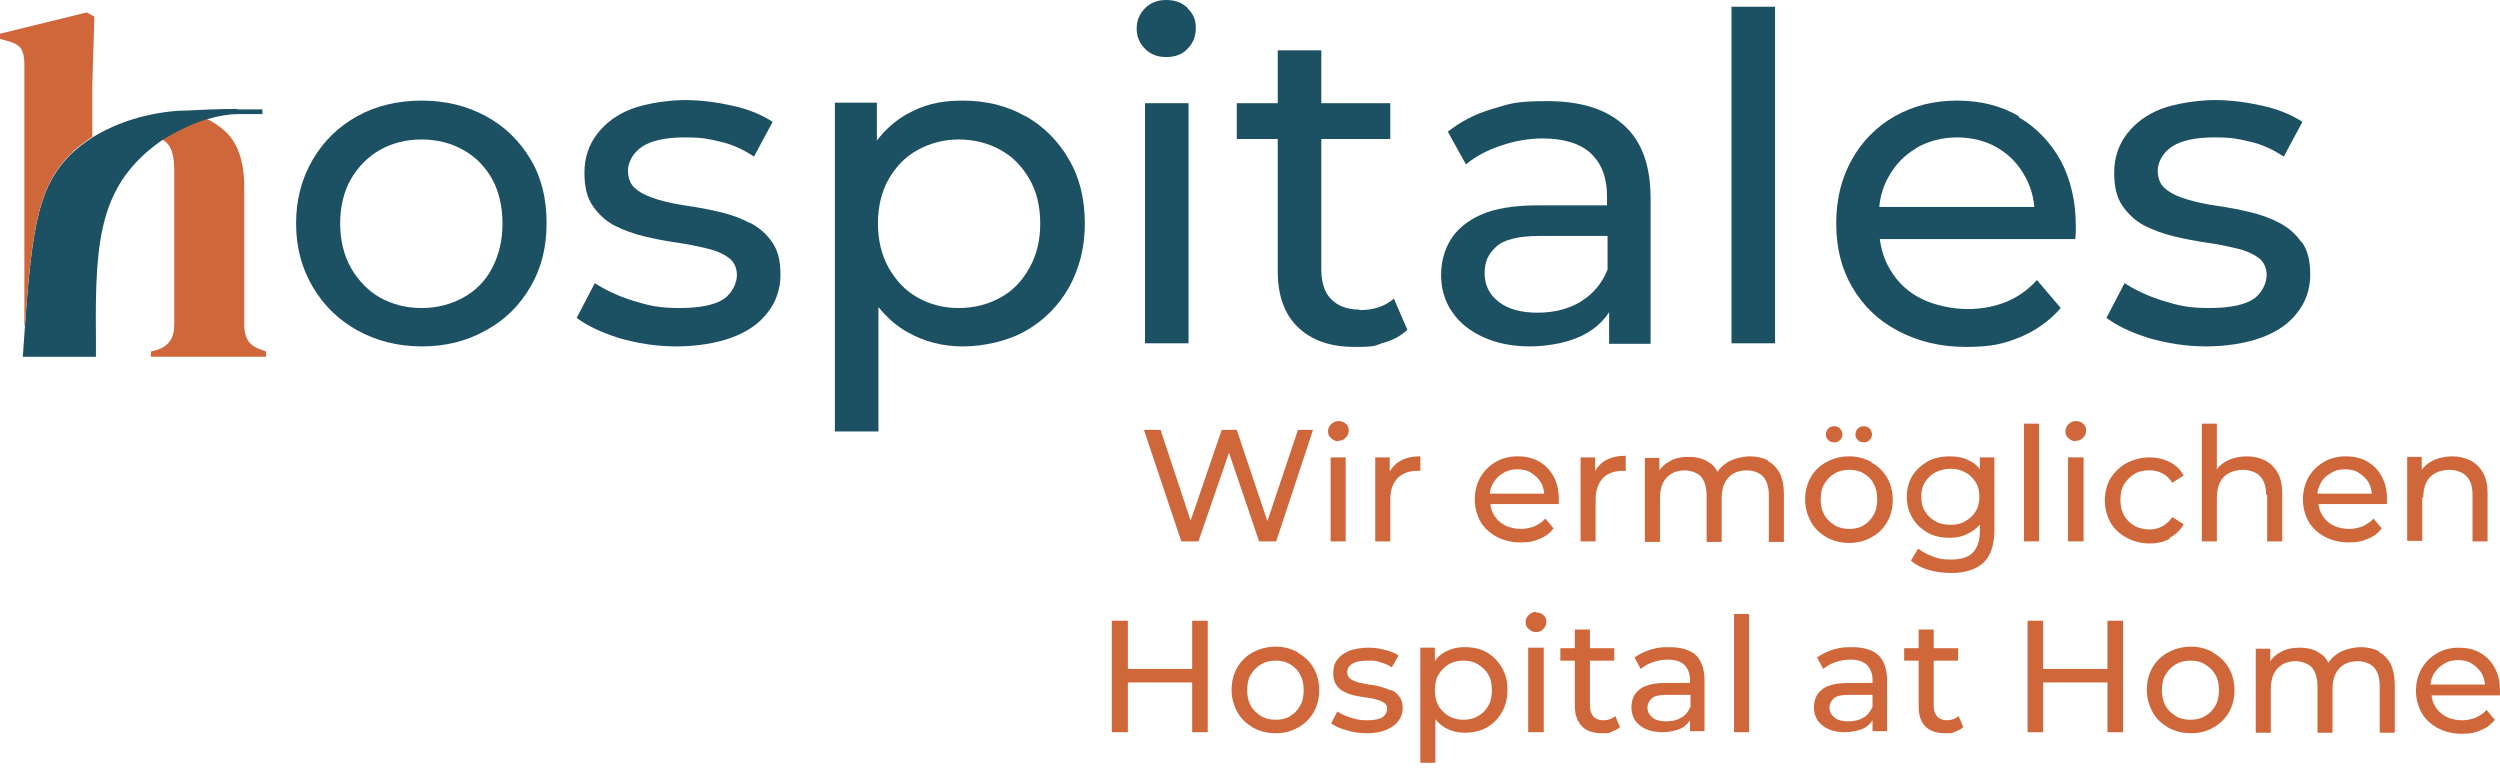
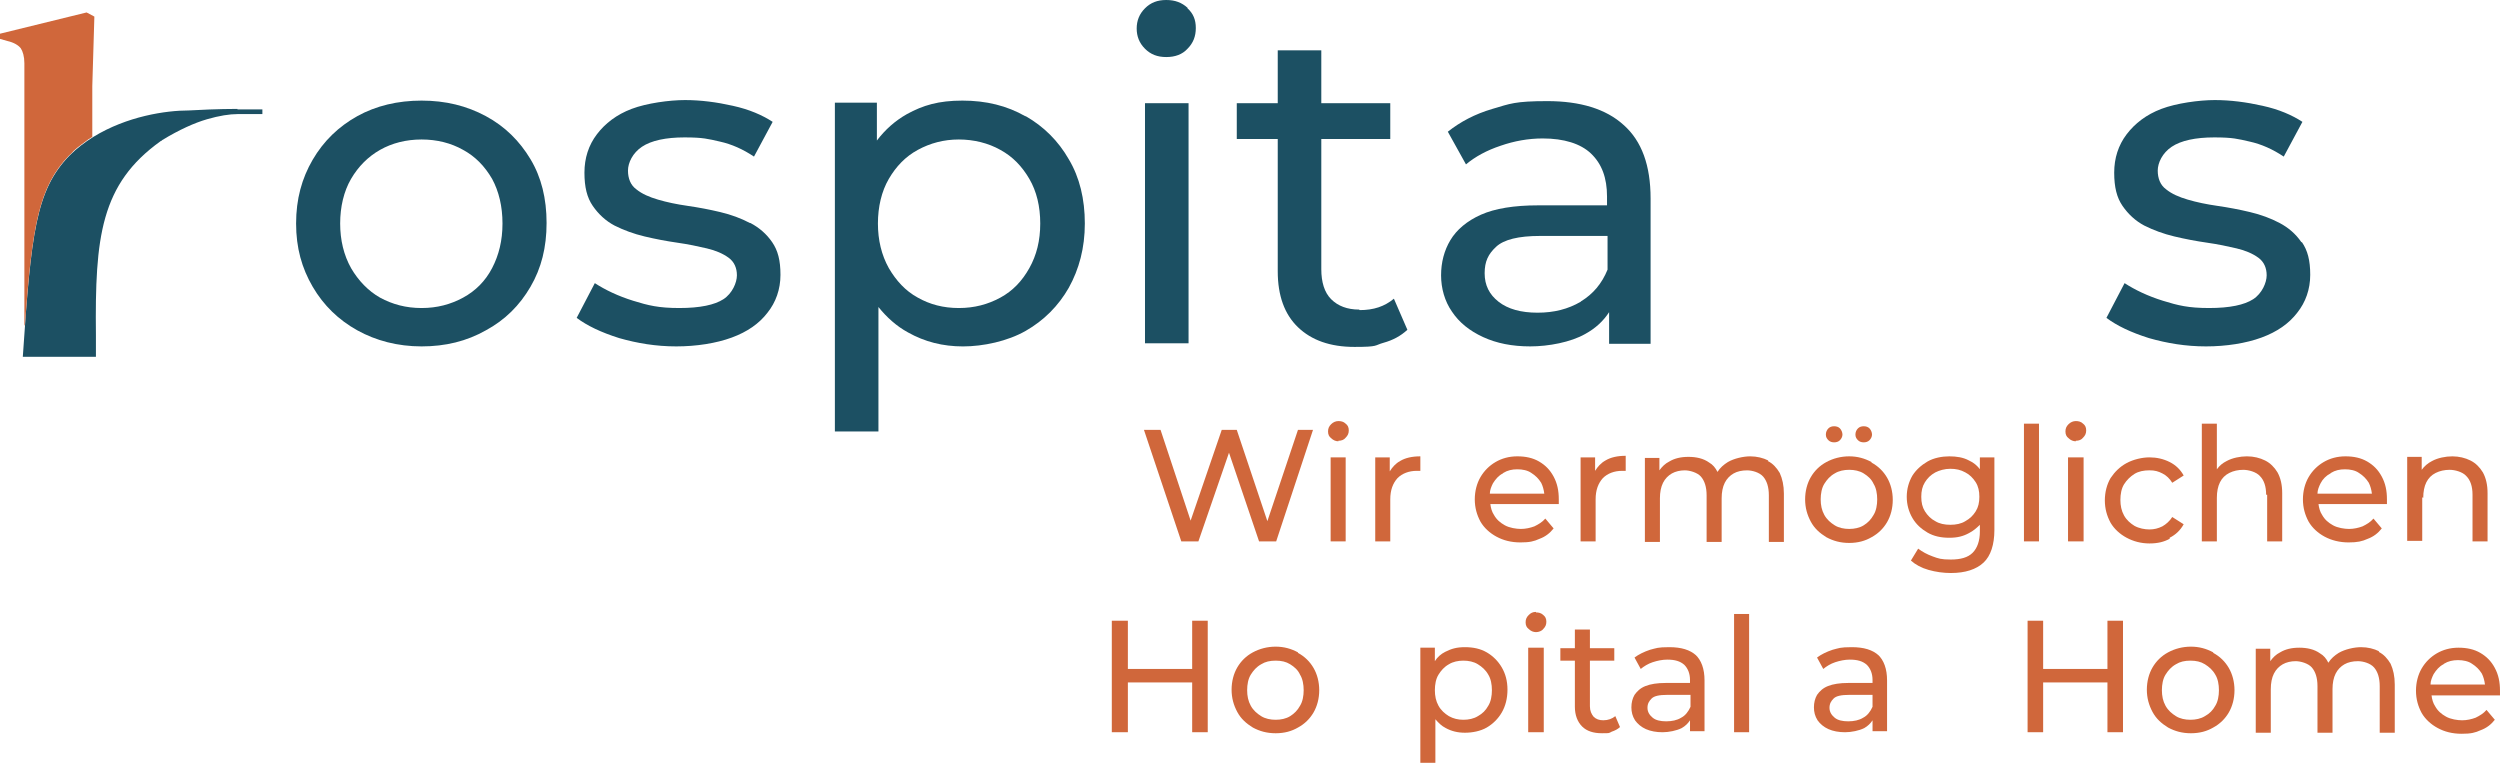
<svg xmlns="http://www.w3.org/2000/svg" id="Ebene_1" viewBox="0 0 283.465 87.874">
  <defs>
    <style>      .st0 {        fill: #1c5063;      }      .st1 {        fill: #d0673b;      }    </style>
  </defs>
  <g id="Ebene_11" data-name="Ebene_1">
    <g>
      <path class="st0" d="M55.094,13.171c-2.176-1.176-4.586-1.764-7.291-1.764s-5.174.588-7.291,1.764-3.822,2.822-5.057,4.939-1.882,4.469-1.882,7.232.647,5.057,1.882,7.173,2.94,3.763,5.057,4.939,4.586,1.823,7.291,1.823,5.115-.588,7.291-1.823c2.176-1.176,3.822-2.822,5.057-4.939s1.823-4.469,1.823-7.232-.588-5.174-1.823-7.232-2.881-3.704-5.057-4.88h0ZM55.799,30.399c-.764,1.47-1.882,2.587-3.293,3.351-1.411.764-2.94,1.176-4.704,1.176s-3.293-.412-4.704-1.176c-1.352-.764-2.47-1.94-3.293-3.351-.823-1.47-1.235-3.175-1.235-5.057s.412-3.645,1.235-5.057,1.94-2.528,3.293-3.293c1.352-.764,2.94-1.176,4.704-1.176s3.351.412,4.704,1.176c1.411.764,2.47,1.882,3.293,3.293.764,1.411,1.176,3.116,1.176,5.057s-.412,3.587-1.176,5.057h0Z" />
      <path class="st0" d="M85.022,25.283c-1-.529-2.117-.941-3.351-1.235-1.235-.294-2.47-.529-3.704-.706-1.235-.176-2.352-.412-3.351-.706s-1.823-.647-2.47-1.176c-.647-.47-.941-1.235-.941-2.117s.529-1.999,1.588-2.705,2.705-1.058,4.821-1.058,2.705.176,3.998.47c1.352.294,2.646.882,3.881,1.705l2.117-3.939c-1.176-.764-2.646-1.411-4.527-1.823-1.823-.412-3.645-.647-5.409-.647s-4.351.353-6.056,1c-1.705.647-2.999,1.646-3.939,2.881-.941,1.235-1.411,2.705-1.411,4.351s.294,2.822.941,3.763,1.47,1.705,2.47,2.234c1.058.529,2.176.941,3.41,1.235s2.47.529,3.704.706c1.235.176,2.352.412,3.351.647s1.823.588,2.47,1.058c.647.47.941,1.176.941,1.999s-.529,2.058-1.529,2.705c-1,.647-2.646,1-4.998,1s-3.528-.294-5.233-.823-3.175-1.235-4.351-1.999l-2.058,3.939c1.176.882,2.763,1.646,4.821,2.293,2.058.588,4.175.941,6.468.941s4.527-.353,6.291-1,3.116-1.588,4.057-2.822c.941-1.176,1.47-2.646,1.47-4.292s-.294-2.764-.941-3.704c-.647-.941-1.47-1.646-2.47-2.176h-.059Z" />
      <path class="st0" d="M116.243,13.171c-2.058-1.176-4.41-1.764-7.115-1.764s-4.469.529-6.291,1.529c-1.352.764-2.47,1.764-3.41,2.999v-4.292h-4.763v37.278h4.939v-14.111c.941,1.176,2.058,2.176,3.351,2.881,1.882,1.058,3.939,1.588,6.233,1.588s5.057-.588,7.115-1.764c2.058-1.176,3.704-2.822,4.88-4.88,1.176-2.117,1.823-4.527,1.823-7.291s-.588-5.233-1.823-7.291c-1.176-2.058-2.822-3.704-4.88-4.88h-.059ZM116.714,30.399c-.823,1.47-1.882,2.587-3.293,3.351-1.411.764-2.94,1.176-4.704,1.176s-3.293-.412-4.645-1.176c-1.411-.764-2.47-1.94-3.293-3.351-.823-1.47-1.235-3.175-1.235-5.057s.412-3.645,1.235-5.057c.823-1.411,1.882-2.528,3.293-3.293,1.411-.764,2.94-1.176,4.645-1.176s3.351.412,4.704,1.176c1.411.764,2.47,1.882,3.293,3.293.823,1.411,1.235,3.116,1.235,5.057s-.412,3.587-1.235,5.057h0Z" />
      <polygon class="st0" points="129.826 38.924 134.765 38.924 134.765 11.701 129.826 11.701 129.826 38.924 129.826 38.924" />
      <path class="st0" d="M134.647.882c-.647-.588-1.411-.882-2.411-.882s-1.764.294-2.411.941-.941,1.411-.941,2.293.294,1.646.941,2.293,1.411.941,2.411.941,1.823-.294,2.411-.941c.647-.647.941-1.411.941-2.352s-.294-1.646-.941-2.234h0v-.059Z" />
      <path class="st0" d="M154.109,35.102c-1.352,0-2.411-.412-3.175-1.176s-1.117-1.94-1.117-3.41v-14.758h7.82v-4.057h-7.82v-5.997h-4.939v5.997h-4.645v4.057h4.645v14.993c0,2.764.764,4.88,2.293,6.35s3.645,2.234,6.409,2.234,2.234-.176,3.293-.47c1.058-.294,1.94-.764,2.705-1.47l-1.529-3.528c-1.058.882-2.293,1.294-3.881,1.294h0l-.059-.059Z" />
      <path class="st0" d="M184.096,14.17c-1.999-1.823-4.939-2.705-8.643-2.705s-4.233.294-6.233.882-3.645,1.47-5.057,2.587l2.058,3.704c1.058-.882,2.352-1.588,3.939-2.117,1.529-.529,3.116-.823,4.763-.823,2.411,0,4.292.588,5.468,1.705,1.235,1.176,1.823,2.764,1.823,4.88v1h-7.82c-2.705,0-4.88.353-6.468,1.058-1.588.706-2.764,1.705-3.469,2.881-.706,1.176-1.058,2.528-1.058,3.998s.412,2.94,1.235,4.116c.823,1.235,1.999,2.176,3.528,2.881,1.529.706,3.293,1.058,5.351,1.058s4.586-.47,6.233-1.411c1.176-.647,2.058-1.47,2.705-2.47v3.587h4.704v-16.463c0-3.763-1-6.527-3.057-8.349h0ZM179.216,34.22c-1.411.823-2.999,1.235-4.88,1.235s-3.351-.412-4.41-1.235-1.588-1.882-1.588-3.234.412-2.176,1.294-2.999,2.528-1.235,4.998-1.235h7.644v3.822c-.647,1.588-1.646,2.764-2.999,3.587h0l-.059.059Z" />
-       <polygon class="st0" points="196.326 38.924 201.265 38.924 201.265 .764 196.326 .764 196.326 38.924 196.326 38.924" />
-       <path class="st0" d="M228.9,13.171c-1.999-1.176-4.351-1.764-6.997-1.764s-4.939.588-7.056,1.764c-2.058,1.176-3.704,2.822-4.88,4.939s-1.764,4.469-1.764,7.232.588,5.115,1.823,7.232c1.235,2.117,2.94,3.763,5.174,4.939s4.763,1.823,7.703,1.823,4.292-.353,6.174-1.117c1.823-.764,3.351-1.882,4.586-3.293l-2.705-3.175c-1,1.117-2.176,1.94-3.469,2.47-1.294.529-2.764.823-4.41.823s-3.704-.412-5.233-1.176-2.705-1.882-3.528-3.293c-.647-1.058-1-2.234-1.176-3.469h22.167c0-.235.059-.47.059-.764v-.706c0-2.822-.588-5.292-1.705-7.409-1.176-2.117-2.764-3.763-4.763-4.939h0v-.118ZM217.317,16.757c1.352-.764,2.881-1.176,4.586-1.176s3.293.412,4.586,1.176c1.294.764,2.352,1.823,3.116,3.234.588,1.058.941,2.176,1.058,3.469h-17.581c.118-1.235.47-2.411,1.058-3.41.764-1.411,1.823-2.47,3.116-3.234h0l.059-.059Z" />
      <path class="st0" d="M260.945,27.459c-.647-.941-1.47-1.646-2.47-2.176-1-.529-2.117-.941-3.351-1.235s-2.47-.529-3.704-.706c-1.235-.176-2.352-.412-3.351-.706s-1.823-.647-2.47-1.176c-.647-.47-.941-1.235-.941-2.117s.529-1.999,1.588-2.705c1.058-.706,2.705-1.058,4.821-1.058s2.705.176,3.998.47c1.352.294,2.646.882,3.881,1.705l2.117-3.939c-1.176-.764-2.646-1.411-4.527-1.823-1.823-.412-3.645-.647-5.409-.647s-4.351.353-6.056,1-2.999,1.646-3.939,2.881-1.411,2.705-1.411,4.351.294,2.822.941,3.763,1.47,1.705,2.47,2.234c1.058.529,2.176.941,3.41,1.235,1.235.294,2.47.529,3.704.706,1.235.176,2.352.412,3.351.647s1.823.588,2.47,1.058.941,1.176.941,1.999-.529,2.058-1.529,2.705-2.646,1-4.998,1-3.528-.294-5.233-.823-3.175-1.235-4.351-1.999l-2.058,3.939c1.176.882,2.764,1.646,4.821,2.293,2.058.588,4.175.941,6.468.941s4.527-.353,6.291-1,3.116-1.588,4.057-2.822c.941-1.176,1.47-2.646,1.47-4.292s-.294-2.764-.941-3.704h-.059Z" />
      <polygon class="st1" points="135.882 61.385 139.351 51.331 142.761 61.385 144.702 61.385 148.876 48.743 147.171 48.743 143.702 59.092 140.233 48.743 138.528 48.743 135 59.033 131.59 48.743 129.708 48.743 133.942 61.385 135.882 61.385 135.882 61.385" />
      <polygon class="st1" points="150.875 61.385 152.58 61.385 152.58 51.86 150.875 51.86 150.875 61.385 150.875 61.385" />
      <path class="st1" d="M151.757,49.978c.353,0,.647-.118.823-.353.235-.235.353-.47.353-.823s-.118-.588-.353-.764c-.235-.235-.529-.294-.823-.294s-.588.118-.823.353-.353.47-.353.823.118.588.353.764c.235.235.529.353.823.353h0v-.059Z" />
      <path class="st1" d="M161.047,51.742c-.941,0-1.705.176-2.293.529-.529.294-.882.706-1.176,1.176v-1.588h-1.646v9.525h1.705v-4.763c0-1.058.294-1.823.823-2.411.529-.529,1.294-.823,2.176-.823h.412v-1.705h0v.059Z" />
      <path class="st1" d="M174.512,52.33c-.706-.412-1.529-.588-2.47-.588s-1.764.235-2.47.647-1.294,1-1.705,1.705c-.412.706-.647,1.588-.647,2.528s.235,1.764.647,2.528c.412.706,1.058,1.294,1.823,1.705.764.412,1.646.647,2.705.647s1.529-.118,2.176-.412c.647-.235,1.176-.647,1.588-1.176l-.941-1.117c-.353.412-.764.647-1.235.882-.47.176-1,.294-1.529.294s-1.294-.118-1.823-.412-.941-.647-1.235-1.176c-.235-.353-.353-.764-.412-1.235h7.761v-.529c0-1-.176-1.823-.588-2.587s-.941-1.294-1.646-1.705h0ZM170.455,53.624c.47-.294,1-.412,1.588-.412s1.176.118,1.588.412c.47.294.823.647,1.117,1.117.176.353.294.764.353,1.235h-6.174c0-.412.176-.823.353-1.176.294-.47.647-.882,1.117-1.117h0l.059-.059Z" />
      <path class="st1" d="M180.862,53.447v-1.588h-1.646v9.525h1.705v-4.763c0-1.058.294-1.823.823-2.411.529-.529,1.294-.823,2.176-.823h.412v-1.705c-.941,0-1.705.176-2.293.529-.529.294-.882.706-1.176,1.176h0v.059Z" />
      <path class="st1" d="M200.501,52.213c-.588-.294-1.294-.47-2.058-.47s-1.823.235-2.528.647c-.47.294-.882.647-1.176,1.117-.235-.47-.529-.823-.941-1.058-.647-.47-1.47-.647-2.352-.647s-1.588.176-2.176.529c-.47.235-.823.588-1.117,1v-1.411h-1.646v9.525h1.705v-4.939c0-.706.118-1.294.353-1.764s.588-.823,1-1.058.941-.353,1.47-.353,1.411.235,1.823.706c.412.47.647,1.176.647,2.117v5.292h1.705v-4.939c0-.706.118-1.294.353-1.764s.588-.823,1-1.058.941-.353,1.529-.353,1.411.235,1.823.706c.412.47.647,1.176.647,2.117v5.292h1.705v-5.468c0-.941-.176-1.705-.47-2.352-.353-.588-.764-1.058-1.352-1.352h0l.059-.059Z" />
      <path class="st1" d="M212.202,52.389c-.764-.412-1.588-.647-2.528-.647s-1.823.235-2.587.647-1.352,1-1.764,1.705c-.412.706-.647,1.588-.647,2.528s.235,1.764.647,2.528,1,1.294,1.764,1.764c.764.412,1.588.647,2.587.647s1.823-.235,2.528-.647c.764-.412,1.352-1,1.764-1.705.412-.706.647-1.588.647-2.528s-.235-1.823-.647-2.528c-.412-.706-1-1.294-1.764-1.705h0v-.059ZM212.437,58.386c-.294.529-.647.882-1.117,1.176s-1.058.412-1.646.412-1.176-.118-1.646-.412-.882-.647-1.176-1.176-.412-1.117-.412-1.764.118-1.294.412-1.764.647-.882,1.176-1.176c.47-.294,1.058-.412,1.646-.412s1.176.118,1.646.412.882.647,1.117,1.176c.294.47.412,1.117.412,1.764s-.118,1.294-.412,1.764h0Z" />
      <path class="st1" d="M207.968,50.155c.235,0,.47-.059.647-.235.176-.176.294-.412.294-.647s-.118-.529-.294-.706c-.176-.176-.412-.235-.647-.235s-.47.059-.647.235c-.176.176-.294.412-.294.706s.118.47.294.647c.176.176.412.235.647.235h0Z" />
      <path class="st1" d="M211.32,50.155c.235,0,.47-.059.647-.235.176-.176.294-.412.294-.647s-.118-.529-.294-.706c-.176-.176-.412-.235-.647-.235s-.47.059-.647.235c-.176.176-.294.412-.294.706s.118.47.294.647c.176.176.412.235.647.235h0Z" />
      <path class="st1" d="M224.549,53.271c-.353-.47-.764-.823-1.294-1.058-.647-.353-1.411-.47-2.234-.47s-1.764.176-2.47.588-1.294.941-1.705,1.588c-.412.706-.647,1.529-.647,2.411s.235,1.705.647,2.411,1,1.235,1.705,1.646c.706.412,1.529.588,2.47.588s1.588-.176,2.234-.529c.47-.235.882-.588,1.235-.941v.764c0,1.058-.294,1.882-.823,2.411s-1.352.764-2.47.764-1.411-.118-2.058-.353-1.176-.529-1.646-.882l-.823,1.352c.529.47,1.176.823,1.999,1.058s1.705.353,2.528.353c1.646,0,2.881-.412,3.704-1.176s1.235-2.058,1.235-3.704v-8.232h-1.646v1.47h0l.059-.059ZM224.02,57.975c-.294.47-.647.823-1.176,1.117-.47.294-1.058.412-1.705.412s-1.235-.118-1.705-.412c-.47-.235-.882-.647-1.176-1.117s-.412-1-.412-1.646.118-1.176.412-1.646.647-.823,1.176-1.117c.47-.235,1.058-.412,1.705-.412s1.176.118,1.705.412c.47.235.882.647,1.176,1.117s.412,1,.412,1.646-.118,1.176-.412,1.646h0Z" />
      <polygon class="st1" points="231.193 48.038 229.488 48.038 229.488 61.385 231.193 61.385 231.193 48.038 231.193 48.038" />
      <path class="st1" d="M235.368,49.978c.353,0,.647-.118.823-.353.235-.235.353-.47.353-.823s-.118-.588-.353-.764c-.235-.235-.529-.294-.823-.294s-.588.118-.823.353-.353.47-.353.823.118.588.353.764c.235.235.529.353.823.353h0v-.059Z" />
      <polygon class="st1" points="234.486 61.385 236.25 61.385 236.25 51.86 234.486 51.86 234.486 61.385 234.486 61.385" />
      <path class="st1" d="M246.01,60.973c.706-.353,1.235-.882,1.588-1.529l-1.294-.823c-.294.47-.706.823-1.117,1.058-.47.235-.941.353-1.47.353s-1.176-.118-1.705-.412c-.47-.294-.882-.647-1.176-1.176s-.412-1.117-.412-1.764.118-1.294.412-1.764.706-.882,1.176-1.176,1.058-.412,1.705-.412,1,.118,1.47.353.823.588,1.117,1.058l1.294-.823c-.353-.647-.882-1.176-1.588-1.529s-1.47-.529-2.293-.529-1.823.235-2.587.647-1.352,1-1.823,1.705c-.412.706-.647,1.588-.647,2.528s.235,1.764.647,2.528c.412.706,1.058,1.294,1.823,1.705.764.412,1.646.647,2.587.647s1.646-.176,2.293-.529h0v-.118Z" />
      <path class="st1" d="M257.064,56.093v5.292h1.705v-5.468c0-.941-.176-1.705-.529-2.352-.353-.588-.823-1.058-1.411-1.352s-1.294-.47-2.058-.47-1.646.176-2.293.529c-.47.235-.823.529-1.117.941v-5.174h-1.705v13.347h1.705v-4.939c0-.706.118-1.294.353-1.764s.588-.823,1.058-1.058,1-.353,1.588-.353,1.47.235,1.882.706c.47.47.706,1.176.706,2.117h.118Z" />
      <path class="st1" d="M263.591,60.856c.764.412,1.705.647,2.705.647s1.529-.118,2.176-.412c.647-.235,1.176-.647,1.588-1.176l-.941-1.117c-.353.412-.764.647-1.235.882-.47.176-1,.294-1.529.294s-1.294-.118-1.823-.412-.941-.647-1.235-1.176c-.235-.353-.353-.764-.412-1.235h7.761v-.529c0-1-.176-1.823-.588-2.587s-.941-1.294-1.646-1.705c-.706-.412-1.529-.588-2.47-.588s-1.764.235-2.47.647-1.294,1-1.705,1.705c-.412.706-.647,1.588-.647,2.528s.235,1.764.647,2.528c.412.706,1.058,1.294,1.823,1.705h0ZM264.296,53.624c.47-.294,1-.412,1.588-.412s1.176.118,1.588.412c.47.294.823.647,1.117,1.117.176.353.294.764.353,1.235h-6.174c0-.412.176-.823.353-1.176.235-.47.647-.882,1.117-1.117h0l.059-.059Z" />
      <path class="st1" d="M274.762,56.446c0-.706.118-1.294.353-1.764.235-.47.588-.823,1.058-1.058s1-.353,1.588-.353,1.47.235,1.882.706c.47.47.706,1.176.706,2.117v5.292h1.705v-5.468c0-.941-.176-1.705-.529-2.352-.353-.588-.823-1.058-1.411-1.352s-1.294-.47-2.058-.47-1.646.176-2.293.529c-.47.235-.882.588-1.176,1v-1.47h-1.646v9.525h1.705v-4.939h0l.118.059Z" />
      <polygon class="st1" points="135.176 75.849 127.885 75.849 127.885 70.381 126.063 70.381 126.063 83.023 127.885 83.023 127.885 77.378 135.176 77.378 135.176 83.023 136.94 83.023 136.94 70.381 135.176 70.381 135.176 75.849 135.176 75.849" />
      <path class="st1" d="M147.171,73.968c-.764-.412-1.588-.647-2.528-.647s-1.823.235-2.587.647-1.352,1-1.764,1.705c-.412.706-.647,1.588-.647,2.528s.235,1.764.647,2.528,1,1.294,1.764,1.764c.764.412,1.588.647,2.587.647s1.823-.235,2.528-.647c.764-.412,1.352-1,1.764-1.705.412-.706.647-1.588.647-2.528s-.235-1.823-.647-2.528c-.412-.706-1-1.294-1.764-1.705h0v-.059ZM147.406,80.024c-.294.529-.647.882-1.117,1.176s-1.058.412-1.646.412-1.176-.118-1.646-.412-.882-.647-1.176-1.176-.412-1.117-.412-1.764.118-1.294.412-1.764.647-.882,1.176-1.176c.47-.294,1-.412,1.646-.412s1.176.118,1.646.412.882.647,1.117,1.176c.294.47.412,1.117.412,1.764s-.118,1.294-.412,1.764h0Z" />
-       <path class="st1" d="M157.637,78.26c-.353-.176-.764-.294-1.176-.412s-.882-.176-1.294-.235-.823-.176-1.176-.235c-.353-.118-.647-.235-.882-.412-.235-.176-.353-.412-.353-.764s.176-.706.588-.941c.353-.235.941-.353,1.705-.353s.941,0,1.411.176c.47.118.941.294,1.352.588l.764-1.352c-.412-.294-.941-.47-1.588-.647-.647-.176-1.294-.235-1.882-.235s-1.529.118-2.117.353-1.058.588-1.352,1c-.353.412-.47.941-.47,1.529s.118,1,.353,1.352c.235.353.529.588.882.764s.764.353,1.176.412c.412.118.882.176,1.294.235s.823.118,1.176.235c.353.059.647.235.882.353.235.176.353.412.353.706s-.176.706-.529.941-.941.353-1.764.353-1.235-.118-1.823-.294-1.117-.412-1.529-.706l-.706,1.352c.412.294,1,.588,1.705.764.706.235,1.47.353,2.293.353s1.588-.118,2.176-.353,1.117-.588,1.411-1c.353-.412.529-.941.529-1.47s-.118-1-.353-1.294c-.235-.353-.529-.588-.882-.764h-.176Z" />
      <path class="st1" d="M168.573,73.968c-.706-.412-1.529-.588-2.47-.588s-1.529.176-2.234.529c-.47.235-.882.588-1.176,1.058v-1.529h-1.646v13.053h1.705v-4.939c.353.412.706.764,1.176,1,.647.353,1.352.529,2.176.529s1.764-.176,2.47-.588,1.294-1,1.705-1.705c.412-.706.647-1.588.647-2.587s-.235-1.823-.647-2.528c-.412-.706-1-1.294-1.705-1.705h0ZM168.75,80.024c-.294.529-.647.882-1.176,1.176-.47.294-1.058.412-1.646.412s-1.117-.118-1.646-.412c-.47-.294-.882-.647-1.176-1.176s-.412-1.117-.412-1.764.118-1.294.412-1.764.647-.882,1.176-1.176c.47-.294,1.058-.412,1.646-.412s1.176.118,1.646.412.882.647,1.176,1.176c.294.47.412,1.117.412,1.764s-.118,1.294-.412,1.764h0Z" />
      <polygon class="st1" points="173.277 83.023 175.041 83.023 175.041 73.439 173.277 73.439 173.277 83.023 173.277 83.023" />
      <path class="st1" d="M174.159,69.381c-.353,0-.588.118-.823.353s-.353.47-.353.823.118.588.353.764c.235.235.529.353.823.353s.647-.118.823-.353c.235-.235.353-.47.353-.823s-.118-.588-.353-.764c-.235-.235-.529-.294-.823-.294h0v-.059Z" />
      <path class="st1" d="M181.803,81.67c-.47,0-.823-.118-1.117-.412-.235-.294-.412-.647-.412-1.176v-5.174h2.764v-1.411h-2.764v-2.117h-1.705v2.117h-1.646v1.411h1.646v5.233c0,.941.294,1.705.823,2.234s1.294.764,2.234.764.764,0,1.117-.176c.353-.118.706-.294.941-.529l-.529-1.235c-.353.294-.823.47-1.352.47h0Z" />
      <path class="st1" d="M192.328,74.321c-.706-.647-1.705-.941-3.057-.941s-1.47.118-2.176.294c-.706.235-1.294.529-1.764.882l.706,1.294c.353-.294.823-.588,1.352-.764s1.117-.294,1.646-.294c.882,0,1.47.176,1.94.588.412.412.647,1,.647,1.705v.353h-2.764c-.941,0-1.705.118-2.293.353s-.941.588-1.235,1c-.235.412-.353.882-.353,1.411s.118,1,.412,1.47c.294.412.706.764,1.235,1,.529.235,1.176.353,1.882.353s1.588-.176,2.176-.47c.412-.235.706-.529.941-.882v1.235h1.646v-5.762c0-1.294-.353-2.293-1.058-2.94h0l.118.118ZM190.623,81.376c-.47.294-1.058.412-1.705.412s-1.176-.118-1.529-.412-.588-.647-.588-1.117.176-.764.47-1.058.882-.412,1.764-.412h2.646v1.352c-.235.529-.588,1-1.058,1.235h0Z" />
      <polygon class="st1" points="196.62 83.023 198.325 83.023 198.325 69.617 196.62 69.617 196.62 83.023 196.62 83.023" />
      <path class="st1" d="M213.025,74.321c-.706-.647-1.705-.941-3.057-.941s-1.47.118-2.176.294c-.706.235-1.294.529-1.764.882l.706,1.294c.353-.294.823-.588,1.352-.764s1.117-.294,1.646-.294c.882,0,1.47.176,1.94.588.412.412.647,1,.647,1.705v.353h-2.764c-.941,0-1.705.118-2.293.353s-.941.588-1.235,1c-.235.412-.353.882-.353,1.411s.118,1,.412,1.47c.294.412.706.764,1.235,1,.529.235,1.176.353,1.882.353s1.588-.176,2.176-.47c.412-.235.706-.529.941-.882v1.235h1.646v-5.762c0-1.294-.353-2.293-1.058-2.94h0l.118.118ZM211.261,81.376c-.47.294-1.058.412-1.705.412s-1.176-.118-1.529-.412-.588-.647-.588-1.117.176-.764.47-1.058.882-.412,1.764-.412h2.646v1.352c-.235.529-.588,1-1.058,1.235h0Z" />
-       <path class="st1" d="M220.786,81.67c-.47,0-.823-.118-1.117-.412-.235-.294-.412-.647-.412-1.176v-5.174h2.764v-1.411h-2.764v-2.117h-1.705v2.117h-1.646v1.411h1.646v5.233c0,.941.235,1.705.764,2.234s1.294.764,2.234.764.764,0,1.117-.176c.353-.118.706-.294.941-.529l-.529-1.235c-.353.294-.823.47-1.352.47h.059Z" />
      <polygon class="st1" points="238.955 75.849 231.664 75.849 231.664 70.381 229.9 70.381 229.9 83.023 231.664 83.023 231.664 77.378 238.955 77.378 238.955 83.023 240.718 83.023 240.718 70.381 238.955 70.381 238.955 75.849 238.955 75.849" />
      <path class="st1" d="M250.949,73.968c-.764-.412-1.588-.647-2.528-.647s-1.823.235-2.587.647-1.352,1-1.764,1.705c-.412.706-.647,1.588-.647,2.528s.235,1.764.647,2.528,1,1.294,1.764,1.764c.764.412,1.588.647,2.587.647s1.823-.235,2.528-.647c.764-.412,1.352-1,1.764-1.705.412-.706.647-1.588.647-2.528s-.235-1.823-.647-2.528c-.412-.706-1-1.294-1.764-1.705h0v-.059ZM251.184,80.024c-.294.529-.647.882-1.176,1.176-.47.294-1.058.412-1.646.412s-1.176-.118-1.646-.412-.882-.647-1.176-1.176-.412-1.117-.412-1.764.118-1.294.412-1.764.647-.882,1.176-1.176c.47-.294,1-.412,1.646-.412s1.176.118,1.646.412.882.647,1.176,1.176c.294.47.412,1.117.412,1.764s-.118,1.294-.412,1.764h0Z" />
      <path class="st1" d="M269.765,73.85c-.588-.294-1.294-.47-2.058-.47s-1.823.235-2.528.647c-.47.294-.882.647-1.176,1.117-.235-.47-.529-.823-.941-1.058-.647-.47-1.47-.647-2.352-.647s-1.588.176-2.176.529c-.47.235-.823.588-1.117,1v-1.411h-1.646v9.525h1.705v-4.939c0-.706.118-1.294.353-1.764s.588-.823,1-1.058.941-.353,1.47-.353,1.411.235,1.823.706c.412.47.647,1.176.647,2.117v5.292h1.705v-4.939c0-.706.118-1.294.353-1.764s.588-.823,1-1.058.941-.353,1.529-.353,1.411.235,1.823.706c.412.47.647,1.176.647,2.117v5.292h1.705v-5.468c0-.941-.176-1.705-.47-2.352-.353-.588-.764-1.058-1.352-1.352h0l.059-.059Z" />
      <path class="st1" d="M282.877,75.732c-.412-.764-.941-1.294-1.646-1.705-.706-.412-1.529-.588-2.47-.588s-1.764.235-2.47.647-1.294,1-1.705,1.705c-.412.706-.647,1.588-.647,2.528s.235,1.764.647,2.528c.412.706,1.058,1.294,1.823,1.705.764.412,1.646.647,2.705.647s1.529-.118,2.176-.412c.647-.235,1.176-.647,1.588-1.176l-.941-1.117c-.353.412-.764.647-1.235.882-.47.176-1,.294-1.529.294s-1.294-.118-1.823-.412c-.529-.294-.941-.647-1.235-1.176-.235-.353-.353-.764-.412-1.235h7.761v-.529c0-1-.176-1.823-.588-2.587h0ZM277.114,75.261c.47-.294,1-.412,1.588-.412s1.176.118,1.588.412c.47.294.823.647,1.117,1.117.176.353.294.764.353,1.235h-6.174c0-.412.176-.823.353-1.176.294-.47.647-.882,1.117-1.117h0l.059-.059Z" />
-       <path class="st1" d="M29.752,39.689c-.764-.235-1.294-.588-1.588-1-.294-.47-.47-1.058-.47-1.764v-15.699c0-2.881-.706-4.998-2.176-6.35-.647-.588-1.352-1.058-2.117-1.411-1.411.47-3.116,1.176-5.057,2.352.294.118.47.294.647.47.529.588.764,1.588.764,3.057v17.522c0,1.47-.647,2.411-1.999,2.822l-.647.176v.588h13.053v-.588l-.412-.176h0Z" />
      <path class="st0" d="M26.929,12.348h0c-2.058,0-4.645.118-5.527.176-2.587,0-6.997.647-10.819,2.999-.941.588-1.882,1.294-2.705,2.117-3.822,3.939-4.351,8.82-5.292,22.814h8.29v-2.47c-.118-11.113.529-17.11,7.35-21.99.059,0,.118-.059.176-.118,1.94-1.176,3.645-1.94,5.057-2.352s2.587-.588,3.469-.588h2.822v-.529h-2.822v-.059Z" />
      <path class="st1" d="M2.822,36.866h0q0,.118,0,0c.823-11.289,1.588-15.699,4.998-19.227h0c.176-.176.353-.294.47-.47l.118-.118h0c.529-.47,1.058-.823,1.588-1.235.176-.118.294-.176.47-.294v-5.762l.235-7.879-.882-.47L0,3.822v.588l.823.235c.764.176,1.235.47,1.529.823.235.353.412.941.412,1.705v29.752h0l.059-.059Z" />
    </g>
  </g>
</svg>